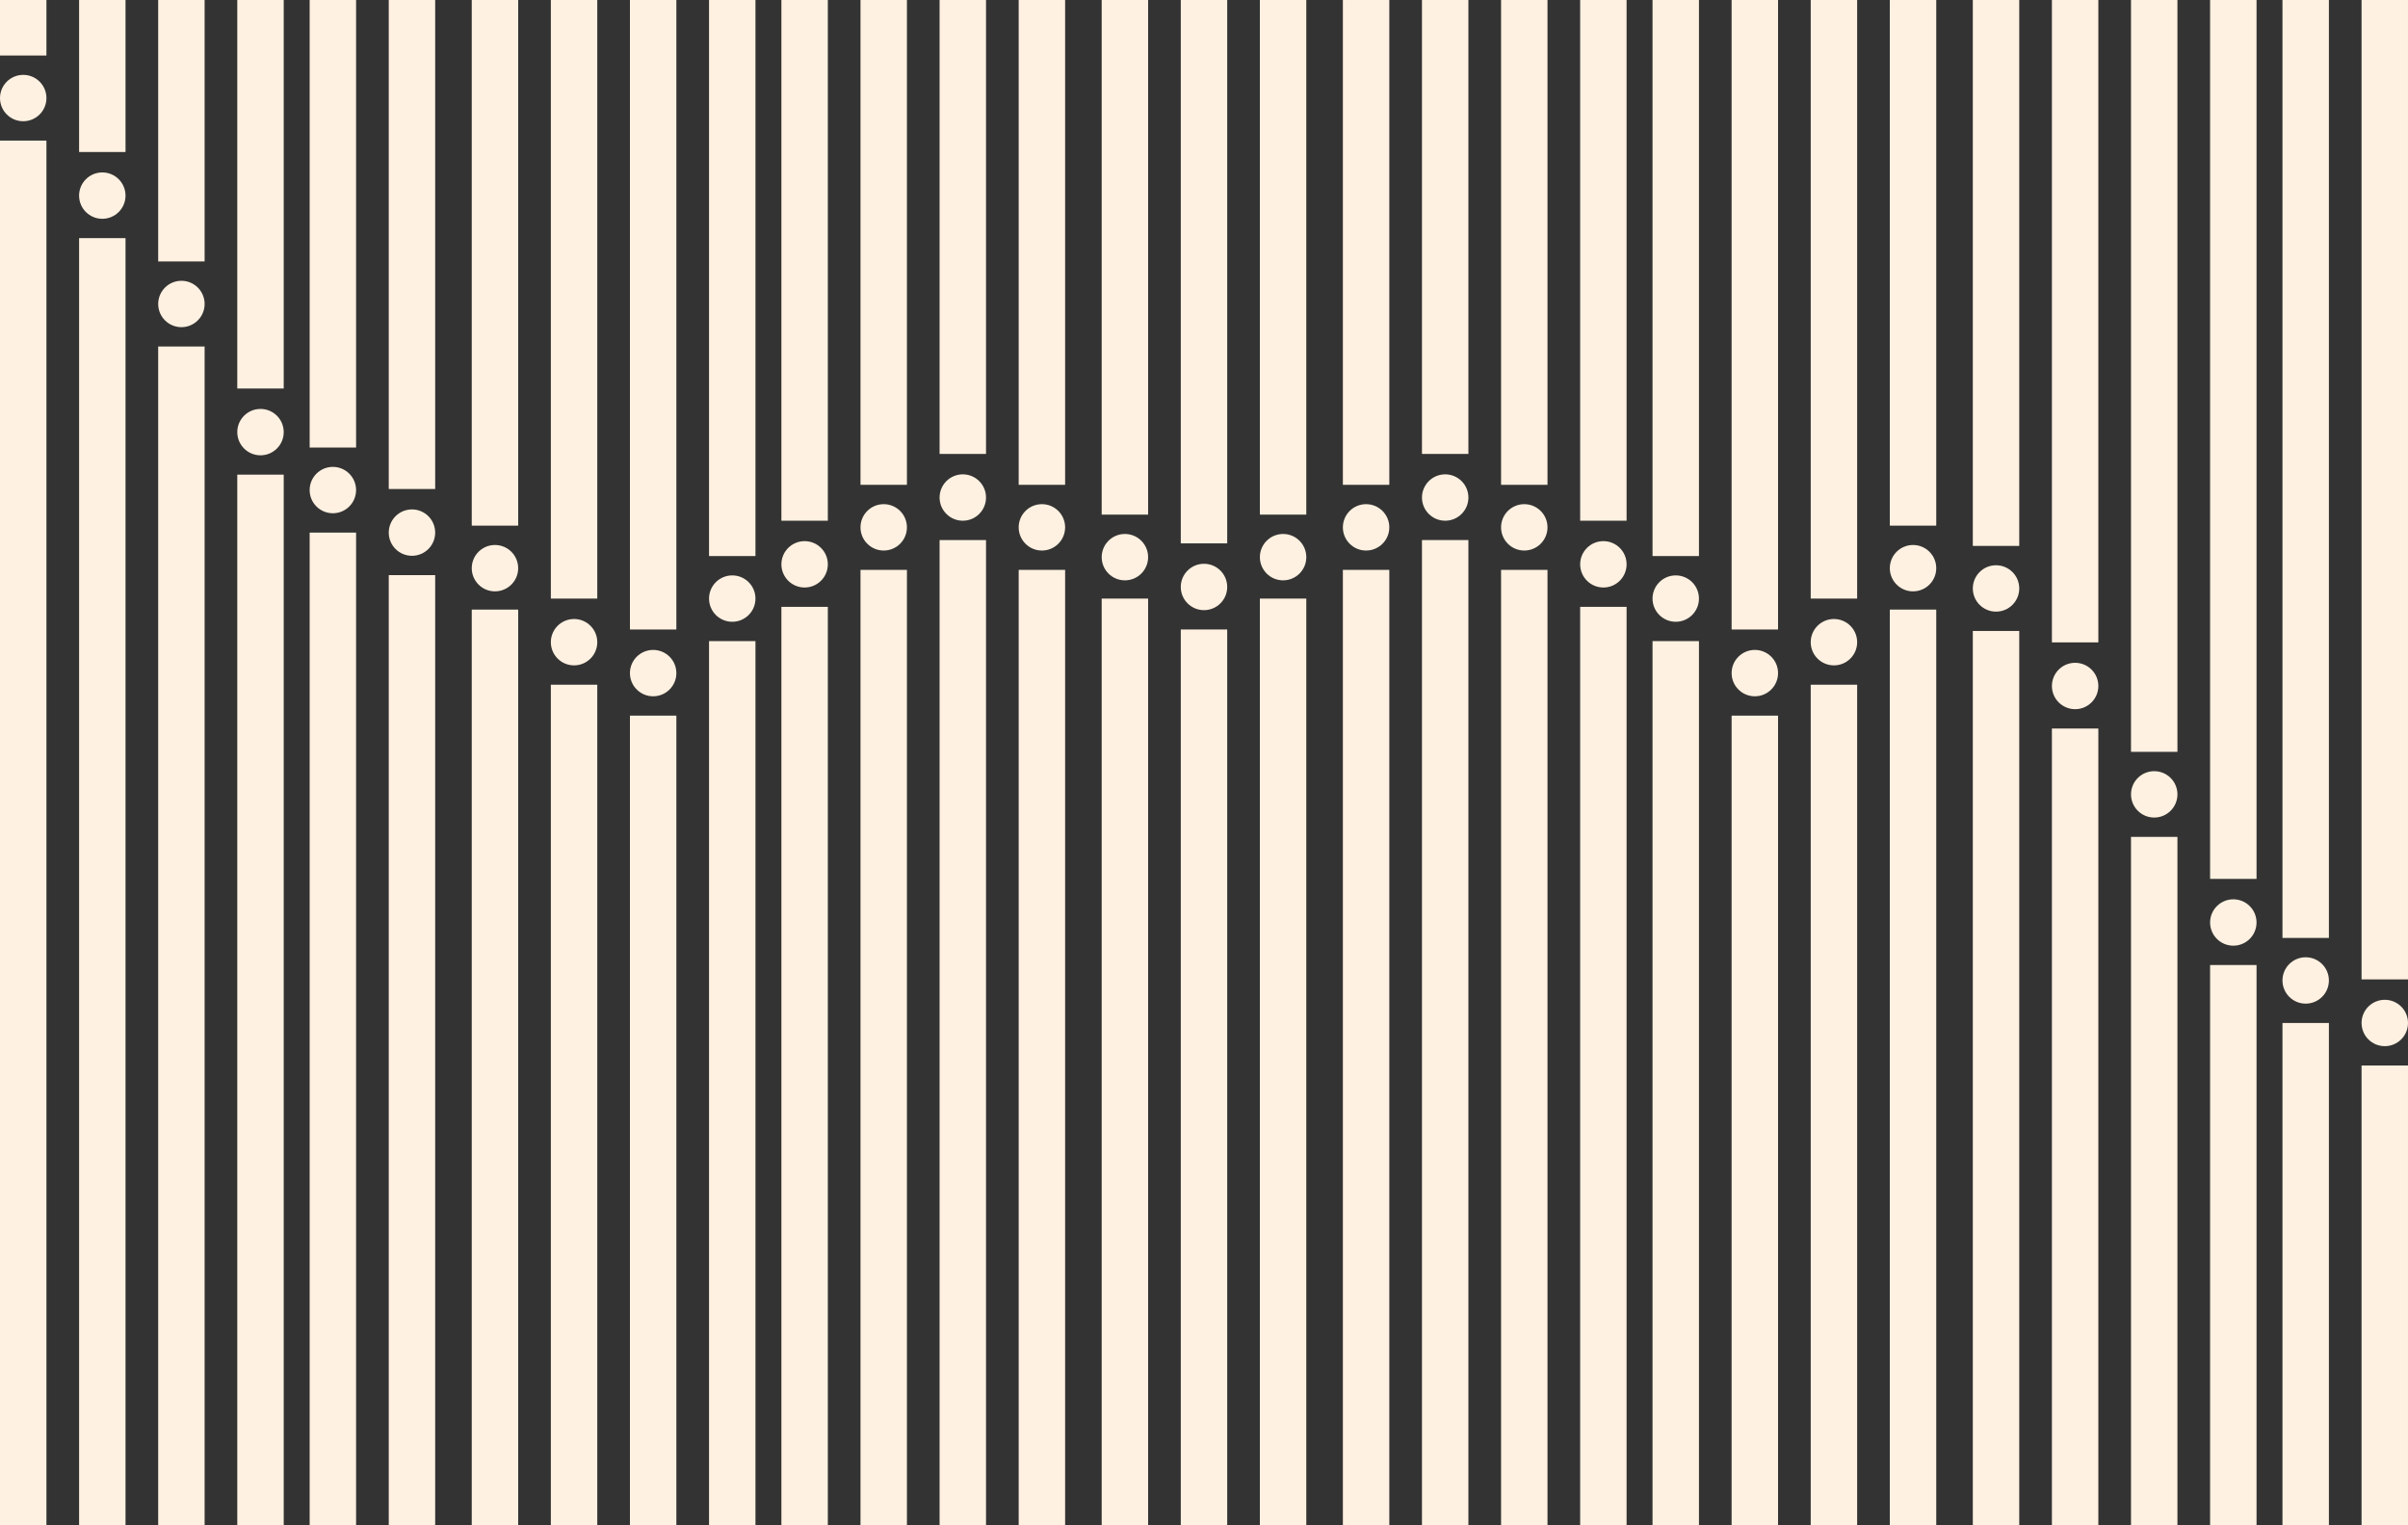
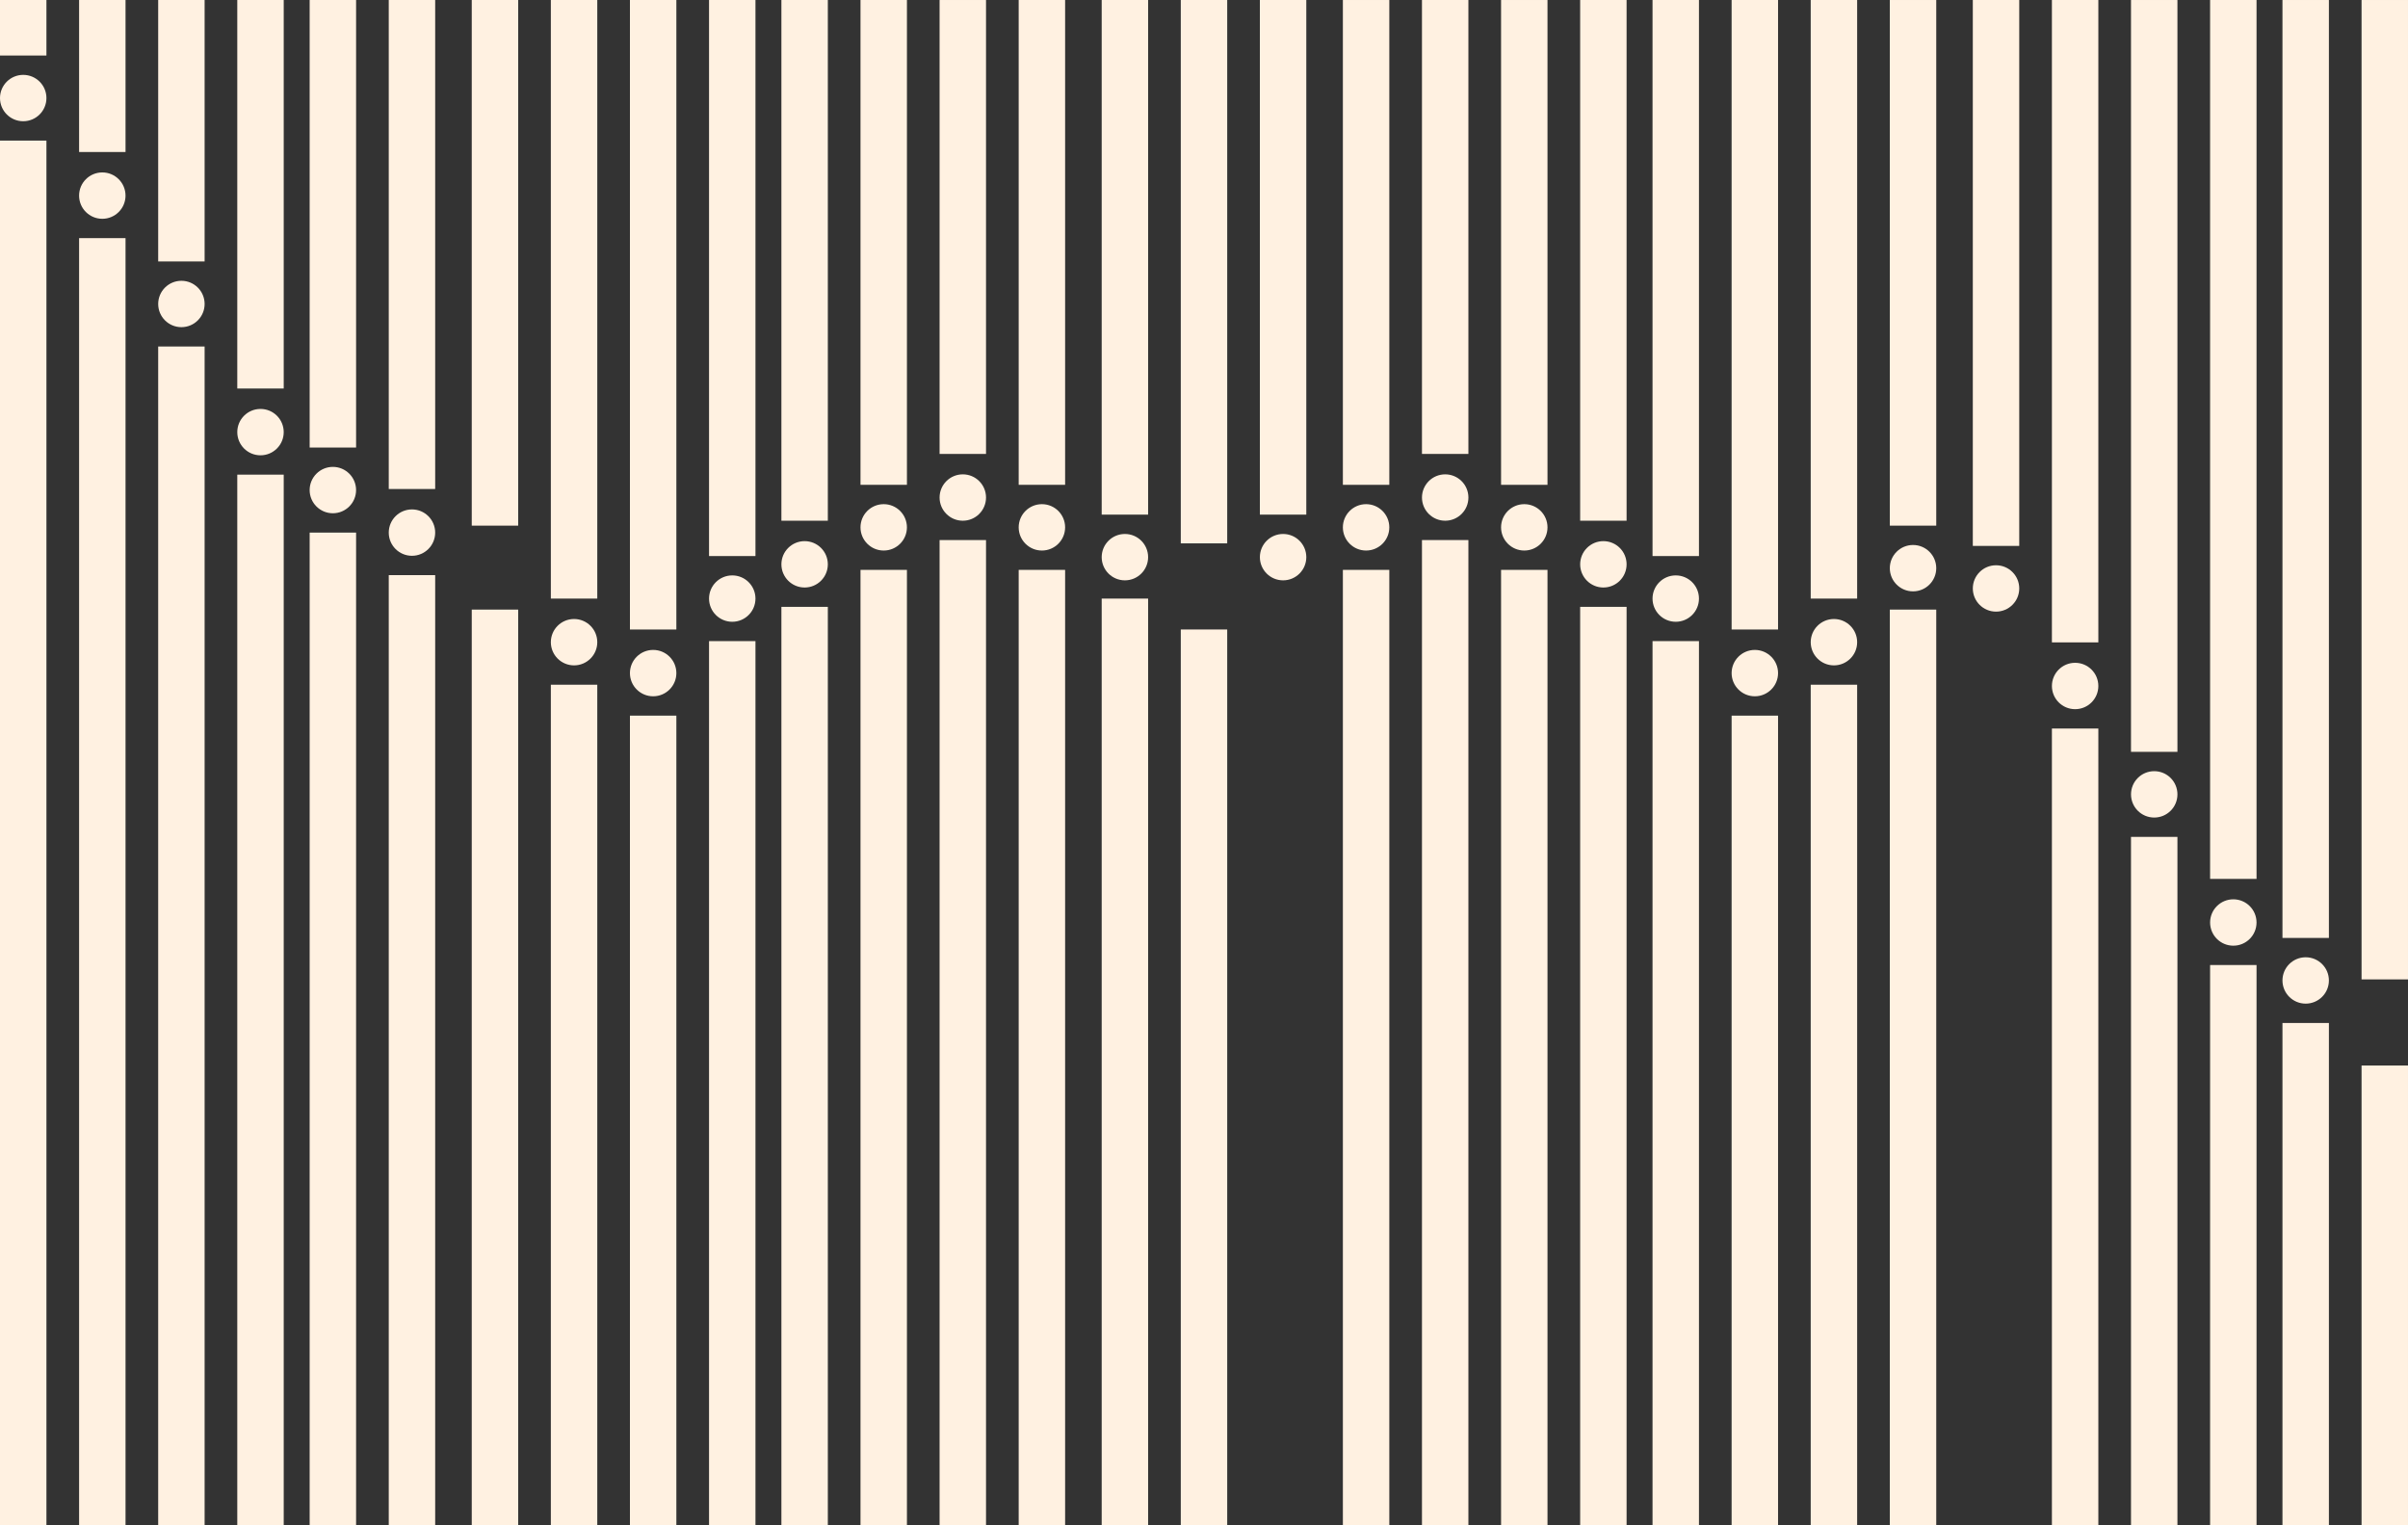
<svg xmlns="http://www.w3.org/2000/svg" width="521" height="330" viewBox="0 0 521 330" fill="none">
  <rect x="0" y="0" width="521" height="330" fill="#333333" stroke="none" />
  <g clip-path="url(#clip0_105_869)">
    <path d="M307.66 0L317.705 0V98.196H307.66V0Z" fill="#FFF1E1" />
    <path d="M307.66 116.829H317.705V329.998H307.66V116.829Z" fill="#FFF1E1" />
    <path d="M312.685 102.614C315.459 102.614 317.708 104.859 317.708 107.629C317.708 110.399 315.459 112.645 312.685 112.645C309.911 112.645 307.662 110.399 307.662 107.629C307.662 104.859 309.911 102.614 312.685 102.614Z" fill="#FFF1E1" />
    <path d="M290.549 0.002L300.595 0.002V104.88H290.549V0.002Z" fill="#FFF1E1" />
    <path d="M290.549 123.279H300.595V330H290.549V123.279Z" fill="#FFF1E1" />
    <path d="M295.57 109.064C298.344 109.064 300.593 111.31 300.593 114.079C300.593 116.849 298.344 119.095 295.57 119.095C292.796 119.095 290.547 116.849 290.547 114.079C290.547 111.31 292.796 109.064 295.57 109.064Z" fill="#FFF1E1" />
    <path d="M341.887 0L351.932 0V112.644H341.887V0Z" fill="#FFF1E1" />
    <path d="M341.887 131.277H351.932V329.998H341.887V131.277Z" fill="#FFF1E1" />
    <path d="M346.911 117.062C349.685 117.062 351.934 119.307 351.934 122.077C351.934 124.847 349.685 127.093 346.911 127.093C344.137 127.093 341.889 124.847 341.889 122.077C341.889 119.307 344.137 117.062 346.911 117.062Z" fill="#FFF1E1" />
    <path d="M324.774 0.002L334.82 0.002V104.88H324.774V0.002Z" fill="#FFF1E1" />
    <path d="M324.774 123.279H334.82V330H324.774V123.279Z" fill="#FFF1E1" />
    <path d="M329.797 109.064C332.571 109.064 334.82 111.31 334.82 114.079C334.82 116.849 332.571 119.095 329.797 119.095C327.023 119.095 324.774 116.849 324.774 114.079C324.774 111.31 327.023 109.064 329.797 109.064Z" fill="#FFF1E1" />
    <path d="M374.658 0L384.704 0V136.179H374.658V0Z" fill="#FFF1E1" />
    <path d="M374.658 154.812H384.704V330H374.658V154.812Z" fill="#FFF1E1" />
    <path d="M379.681 140.595C382.455 140.595 384.704 142.84 384.704 145.61C384.704 148.38 382.455 150.625 379.681 150.625C376.907 150.625 374.658 148.38 374.658 145.61C374.658 142.84 376.907 140.595 379.681 140.595Z" fill="#FFF1E1" />
    <path d="M357.546 0L367.591 0V120.288H357.546V0Z" fill="#FFF1E1" />
    <path d="M357.546 138.689H367.591V329.998H357.546V138.689Z" fill="#FFF1E1" />
    <path d="M362.568 124.474C365.343 124.474 367.591 126.72 367.591 129.49C367.591 132.259 365.343 134.505 362.568 134.505C359.794 134.505 357.546 132.259 357.546 129.49C357.546 126.72 359.794 124.474 362.568 124.474Z" fill="#FFF1E1" />
    <path d="M272.588 0L282.634 0V111.326H272.588V0Z" fill="#FFF1E1" />
-     <path d="M272.588 129.49H282.634V330H272.588V129.49Z" fill="#FFF1E1" />
    <path d="M277.613 115.512C280.387 115.512 282.636 117.758 282.636 120.528C282.636 123.298 280.387 125.543 277.613 125.543C274.839 125.543 272.591 123.298 272.591 120.528C272.591 117.758 274.839 115.512 277.613 115.512Z" fill="#FFF1E1" />
    <path d="M255.476 0L265.522 0V117.543H255.476V0Z" fill="#FFF1E1" />
    <path d="M255.476 136.175H265.522V329.998H255.476L255.476 136.175Z" fill="#FFF1E1" />
-     <path d="M260.499 121.961C263.273 121.961 265.522 124.206 265.522 126.976C265.522 129.746 263.273 131.991 260.499 131.991C257.725 131.991 255.476 129.746 255.476 126.976C255.476 124.206 257.725 121.961 260.499 121.961Z" fill="#FFF1E1" />
    <path d="M443.956 0L454.002 0V138.965H443.956V0Z" fill="#FFF1E1" />
    <path d="M443.956 157.599H454.002V330H443.956V157.599Z" fill="#FFF1E1" />
    <path d="M448.979 143.382C451.753 143.382 454.002 145.628 454.002 148.398C454.002 151.167 451.753 153.413 448.979 153.413C446.205 153.413 443.956 151.167 443.956 148.398C443.956 145.628 446.205 143.382 448.979 143.382Z" fill="#FFF1E1" />
    <path d="M426.842 0L436.887 0V118.094H426.842V0Z" fill="#FFF1E1" />
-     <path d="M426.842 136.495H436.887V329.998H426.842V136.495Z" fill="#FFF1E1" />
    <path d="M431.866 122.28C434.641 122.28 436.889 124.526 436.889 127.296C436.889 130.066 434.641 132.311 431.866 132.311C429.092 132.311 426.844 130.066 426.844 127.296C426.844 124.526 429.092 122.28 431.866 122.28Z" fill="#FFF1E1" />
    <path d="M478.183 0L488.229 0V190.128H478.183V0Z" fill="#FFF1E1" />
    <path d="M478.183 208.76H488.229V329.998H478.183V208.76Z" fill="#FFF1E1" />
    <path d="M483.206 194.545C485.98 194.545 488.228 196.791 488.228 199.561C488.228 202.33 485.98 204.576 483.206 204.576C480.432 204.576 478.183 202.33 478.183 199.561C478.183 196.791 480.432 194.545 483.206 194.545Z" fill="#FFF1E1" />
    <path d="M461.068 0.002L471.114 0.002V162.642H461.068V0.002Z" fill="#FFF1E1" />
    <path d="M461.068 181.041H471.114V330H461.068V181.041Z" fill="#FFF1E1" />
    <path d="M466.093 166.826C468.867 166.826 471.116 169.072 471.116 171.842C471.116 174.612 468.867 176.857 466.093 176.857C463.319 176.857 461.07 174.612 461.07 171.842C461.07 169.072 463.319 166.826 466.093 166.826Z" fill="#FFF1E1" />
    <path d="M510.952 0.002L520.998 0.002V211.869H510.952V0.002Z" fill="#FFF1E1" />
    <path d="M510.952 230.5H520.998V330H510.952V230.5Z" fill="#FFF1E1" />
-     <path d="M515.977 216.283C518.751 216.283 521 218.528 521 221.298C521 224.068 518.751 226.313 515.977 226.313C513.203 226.313 510.954 224.068 510.954 221.298C510.954 218.528 513.203 216.283 515.977 216.283Z" fill="#FFF1E1" />
    <path d="M493.84 0.002L503.886 0.002V202.899H493.84V0.002Z" fill="#FFF1E1" />
    <path d="M493.84 221.298H503.886V330H493.84V221.298Z" fill="#FFF1E1" />
    <path d="M498.863 207.083C501.637 207.083 503.886 209.329 503.886 212.099C503.886 214.869 501.637 217.114 498.863 217.114C496.089 217.114 493.84 214.869 493.84 212.099C493.84 209.329 496.089 207.083 498.863 207.083Z" fill="#FFF1E1" />
    <path d="M408.885 0.002L418.931 0.002V113.711H408.885V0.002Z" fill="#FFF1E1" />
    <path d="M408.885 131.87H418.931V329.998H408.885V131.87Z" fill="#FFF1E1" />
    <path d="M413.908 117.895C416.682 117.895 418.93 120.141 418.93 122.911C418.93 125.68 416.682 127.926 413.908 127.926C411.134 127.926 408.885 125.68 408.885 122.911C408.885 120.141 411.134 117.895 413.908 117.895Z" fill="#FFF1E1" />
    <path d="M391.77 0L401.816 0V129.49H391.77V0Z" fill="#FFF1E1" />
    <path d="M391.77 148.122H401.816V330H391.77V148.122Z" fill="#FFF1E1" />
    <path d="M396.795 133.907C399.569 133.907 401.818 136.153 401.818 138.922C401.818 141.692 399.569 143.938 396.795 143.938C394.021 143.938 391.772 141.692 391.772 138.922C391.772 136.153 394.021 133.907 396.795 133.907Z" fill="#FFF1E1" />
    <path d="M213.338 98.198H203.292V0.002H213.338V98.198Z" fill="#FFF1E1" />
    <path d="M213.338 330H203.292V116.831H213.338V330Z" fill="#FFF1E1" />
    <path d="M208.315 102.614C211.089 102.614 213.338 104.859 213.338 107.629C213.338 110.399 211.089 112.645 208.315 112.645C205.541 112.645 203.292 110.399 203.292 107.629C203.292 104.859 205.541 102.614 208.315 102.614Z" fill="#FFF1E1" />
    <path d="M230.451 104.878H220.405V-0H230.451V104.878Z" fill="#FFF1E1" />
    <path d="M230.451 330H220.405V123.279H230.451V330Z" fill="#FFF1E1" />
    <path d="M225.428 109.064C228.202 109.064 230.451 111.31 230.451 114.079C230.451 116.849 228.202 119.095 225.428 119.095C222.654 119.095 220.405 116.849 220.405 114.079C220.405 111.31 222.654 109.064 225.428 109.064Z" fill="#FFF1E1" />
    <path d="M179.111 112.645H169.066V4.57764e-05H179.111V112.645Z" fill="#FFF1E1" />
    <path d="M179.111 330H169.066V131.279H179.111V330Z" fill="#FFF1E1" />
    <path d="M174.089 117.062C176.863 117.062 179.111 119.307 179.111 122.077C179.111 124.847 176.863 127.093 174.089 127.093C171.315 127.093 169.066 124.847 169.066 122.077C169.066 119.307 171.315 117.062 174.089 117.062Z" fill="#FFF1E1" />
    <path d="M196.226 104.878H186.18V-0H196.226V104.878Z" fill="#FFF1E1" />
    <path d="M196.226 330H186.18V123.279H196.226V330Z" fill="#FFF1E1" />
    <path d="M191.201 109.064C193.975 109.064 196.224 111.31 196.224 114.079C196.224 116.849 193.975 119.095 191.201 119.095C188.427 119.095 186.178 116.849 186.178 114.079C186.178 111.31 188.427 109.064 191.201 109.064Z" fill="#FFF1E1" />
    <path d="M146.34 136.179H136.294V-6.10352e-05H146.34V136.179Z" fill="#FFF1E1" />
    <path d="M146.34 330H136.294V154.811H146.34V330Z" fill="#FFF1E1" />
    <path d="M141.317 140.595C144.091 140.595 146.34 142.84 146.34 145.61C146.34 148.38 144.091 150.625 141.317 150.625C138.543 150.625 136.294 148.38 136.294 145.61C136.294 142.84 138.543 140.595 141.317 140.595Z" fill="#FFF1E1" />
    <path d="M163.454 120.288H153.409V-6.86646e-05H163.454V120.288Z" fill="#FFF1E1" />
    <path d="M163.454 330H153.409V138.691H163.454V330Z" fill="#FFF1E1" />
    <path d="M158.431 124.474C161.206 124.474 163.454 126.72 163.454 129.49C163.454 132.259 161.206 134.505 158.431 134.505C155.657 134.505 153.409 132.259 153.409 129.49C153.409 126.72 155.657 124.474 158.431 124.474Z" fill="#FFF1E1" />
    <path d="M248.409 111.326H238.364V-8.39233e-05H248.409V111.326Z" fill="#FFF1E1" />
    <path d="M248.409 330H238.364V129.49H248.409V330Z" fill="#FFF1E1" />
    <path d="M243.387 115.512C246.161 115.512 248.409 117.758 248.409 120.528C248.409 123.298 246.161 125.543 243.387 125.543C240.613 125.543 238.364 123.298 238.364 120.528C238.364 117.758 240.613 115.512 243.387 115.512Z" fill="#FFF1E1" />
    <path d="M17.114 0L27.16 0L27.16 32.883H17.114L17.114 0Z" fill="#FFF1E1" />
    <path d="M17.114 51.515H27.16L27.16 329.998H17.114L17.114 51.515Z" fill="#FFF1E1" />
    <path d="M22.135 37.3C24.909 37.3 27.158 39.546 27.158 42.316C27.158 45.086 24.909 47.331 22.135 47.331C19.361 47.331 17.112 45.086 17.112 42.316C17.112 39.546 19.361 37.3 22.135 37.3Z" fill="#FFF1E1" />
    <path d="M5.72205e-06 0L10.046 0L10.046 12.011L5.72205e-06 12.011L5.72205e-06 0Z" fill="#FFF1E1" />
    <path d="M5.72205e-06 30.414H10.046L10.046 330H5.72205e-06L5.72205e-06 30.414Z" fill="#FFF1E1" />
    <path d="M5.023 16.197C7.797 16.197 10.046 18.442 10.046 21.212C10.046 23.982 7.797 26.227 5.023 26.227C2.249 26.227 0 23.982 0 21.212C0 18.442 2.249 16.197 5.023 16.197Z" fill="#FFF1E1" />
    <path d="M51.339 0L61.385 0L61.385 84.046H51.339L51.339 0Z" fill="#FFF1E1" />
    <path d="M51.339 102.678H61.385L61.385 330H51.339L51.339 102.678Z" fill="#FFF1E1" />
    <path d="M56.362 88.464C59.136 88.464 61.385 90.709 61.385 93.479C61.385 96.249 59.136 98.494 56.362 98.494C53.588 98.494 51.339 96.249 51.339 93.479C51.339 90.709 53.588 88.464 56.362 88.464Z" fill="#FFF1E1" />
    <path d="M34.225 0L44.27 0L44.27 56.557H34.225L34.225 0Z" fill="#FFF1E1" />
    <path d="M34.225 74.957H44.27L44.27 329.998H34.225L34.225 74.957Z" fill="#FFF1E1" />
    <path d="M39.25 60.743C42.024 60.743 44.272 62.988 44.272 65.758C44.272 68.528 42.024 70.773 39.25 70.773C36.476 70.773 34.227 68.528 34.227 65.758C34.227 62.988 36.476 60.743 39.25 60.743Z" fill="#FFF1E1" />
    <path d="M84.111 0L94.156 0L94.156 105.784H84.111L84.111 0Z" fill="#FFF1E1" />
    <path d="M84.111 124.416H94.156L94.156 329.998H84.111L84.111 124.416Z" fill="#FFF1E1" />
    <path d="M89.133 110.201C91.907 110.201 94.156 112.447 94.156 115.216C94.156 117.986 91.907 120.232 89.133 120.232C86.359 120.232 84.111 117.986 84.111 115.216C84.111 112.447 86.359 110.201 89.133 110.201Z" fill="#FFF1E1" />
    <path d="M66.998 0L77.044 0L77.044 96.814H66.998L66.998 0Z" fill="#FFF1E1" />
    <path d="M66.998 115.215H77.044L77.044 329.998H66.998L66.998 115.215Z" fill="#FFF1E1" />
    <path d="M72.019 101C74.793 101 77.042 103.245 77.042 106.015C77.042 108.785 74.793 111.031 72.019 111.031C69.245 111.031 66.996 108.785 66.996 106.015C66.996 103.245 69.245 101 72.019 101Z" fill="#FFF1E1" />
    <path d="M112.115 113.709H102.07V9.15527e-05H112.115V113.709Z" fill="#FFF1E1" />
    <path d="M112.115 330H102.07V131.872H112.115V330Z" fill="#FFF1E1" />
-     <path d="M107.09 117.895C109.864 117.895 112.113 120.141 112.113 122.911C112.113 125.68 109.864 127.926 107.09 127.926C104.316 127.926 102.068 125.68 102.068 122.911C102.068 120.141 104.316 117.895 107.09 117.895Z" fill="#FFF1E1" />
    <path d="M129.228 129.49H119.182V-4.57764e-05H129.228V129.49Z" fill="#FFF1E1" />
    <path d="M129.228 330H119.182V148.122H129.228V330Z" fill="#FFF1E1" />
    <path d="M124.205 133.907C126.979 133.907 129.228 136.153 129.228 138.922C129.228 141.692 126.979 143.938 124.205 143.938C121.431 143.938 119.182 141.692 119.182 138.922C119.182 136.153 121.431 133.907 124.205 133.907Z" fill="#FFF1E1" />
  </g>
  <defs>
    <clipPath id="clip0_105_869">
      <rect width="521" height="330" fill="white" transform="matrix(1 0 0 -1 0 330)" />
    </clipPath>
  </defs>
</svg>